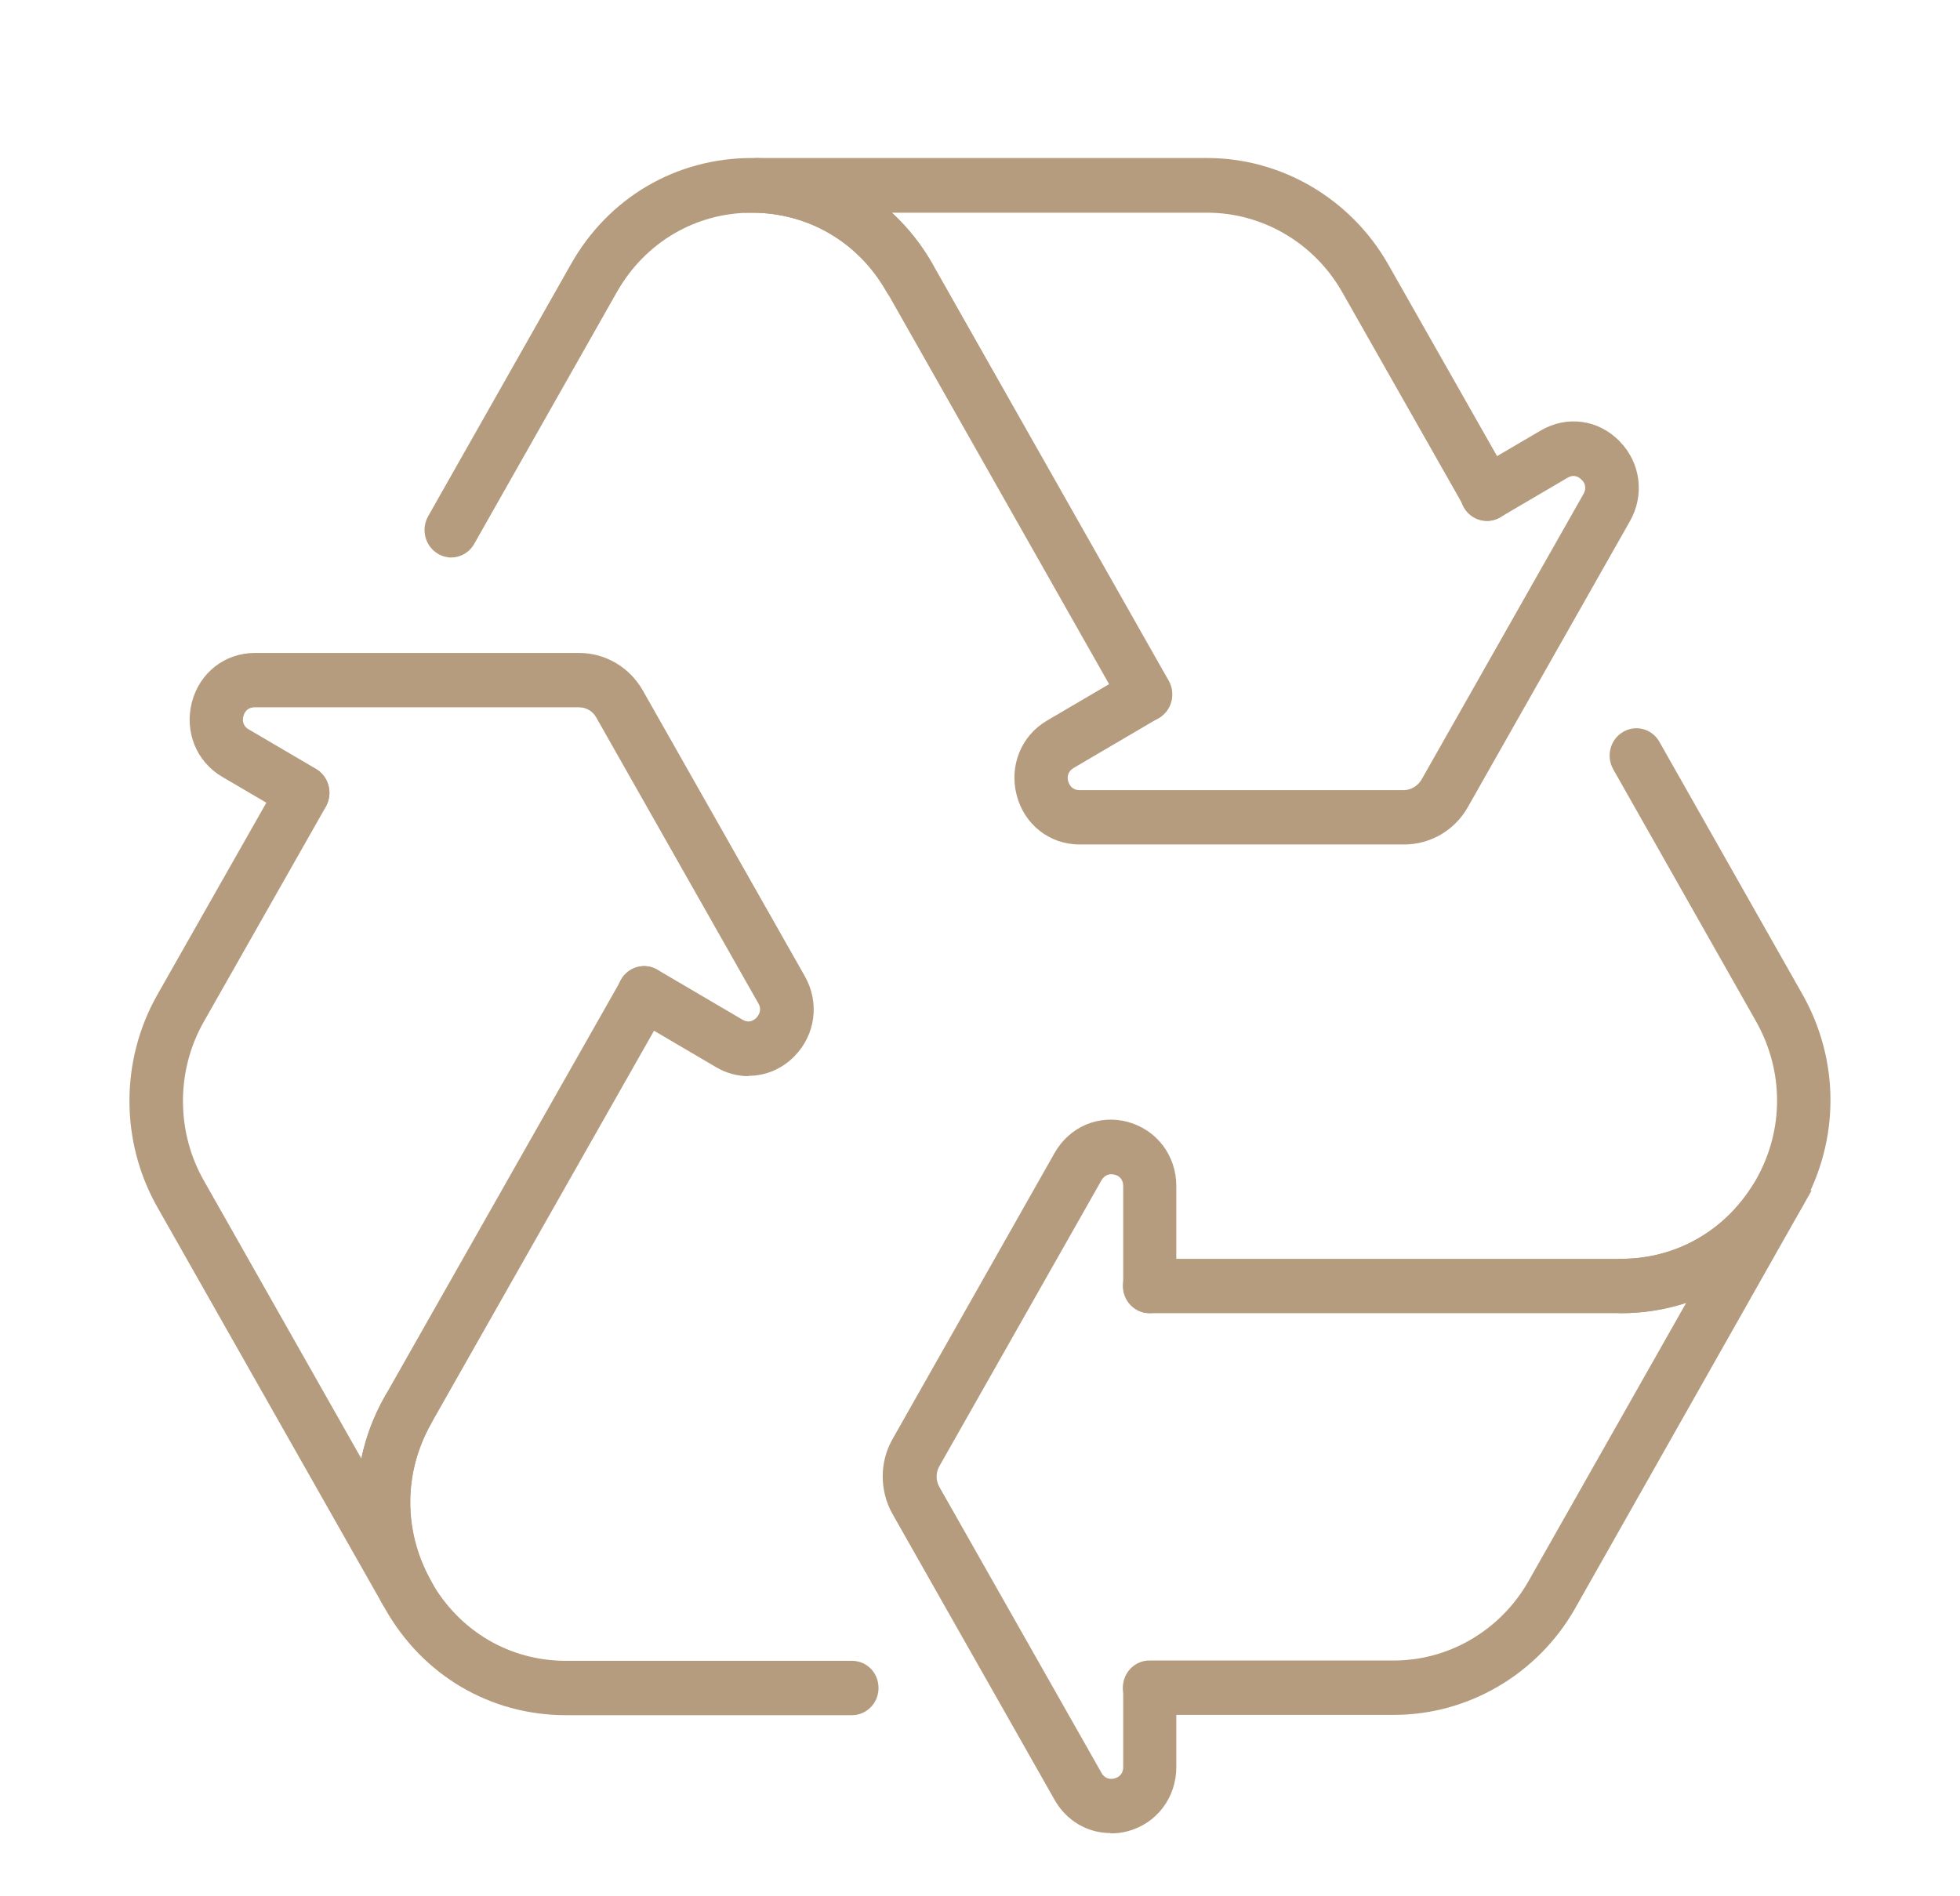
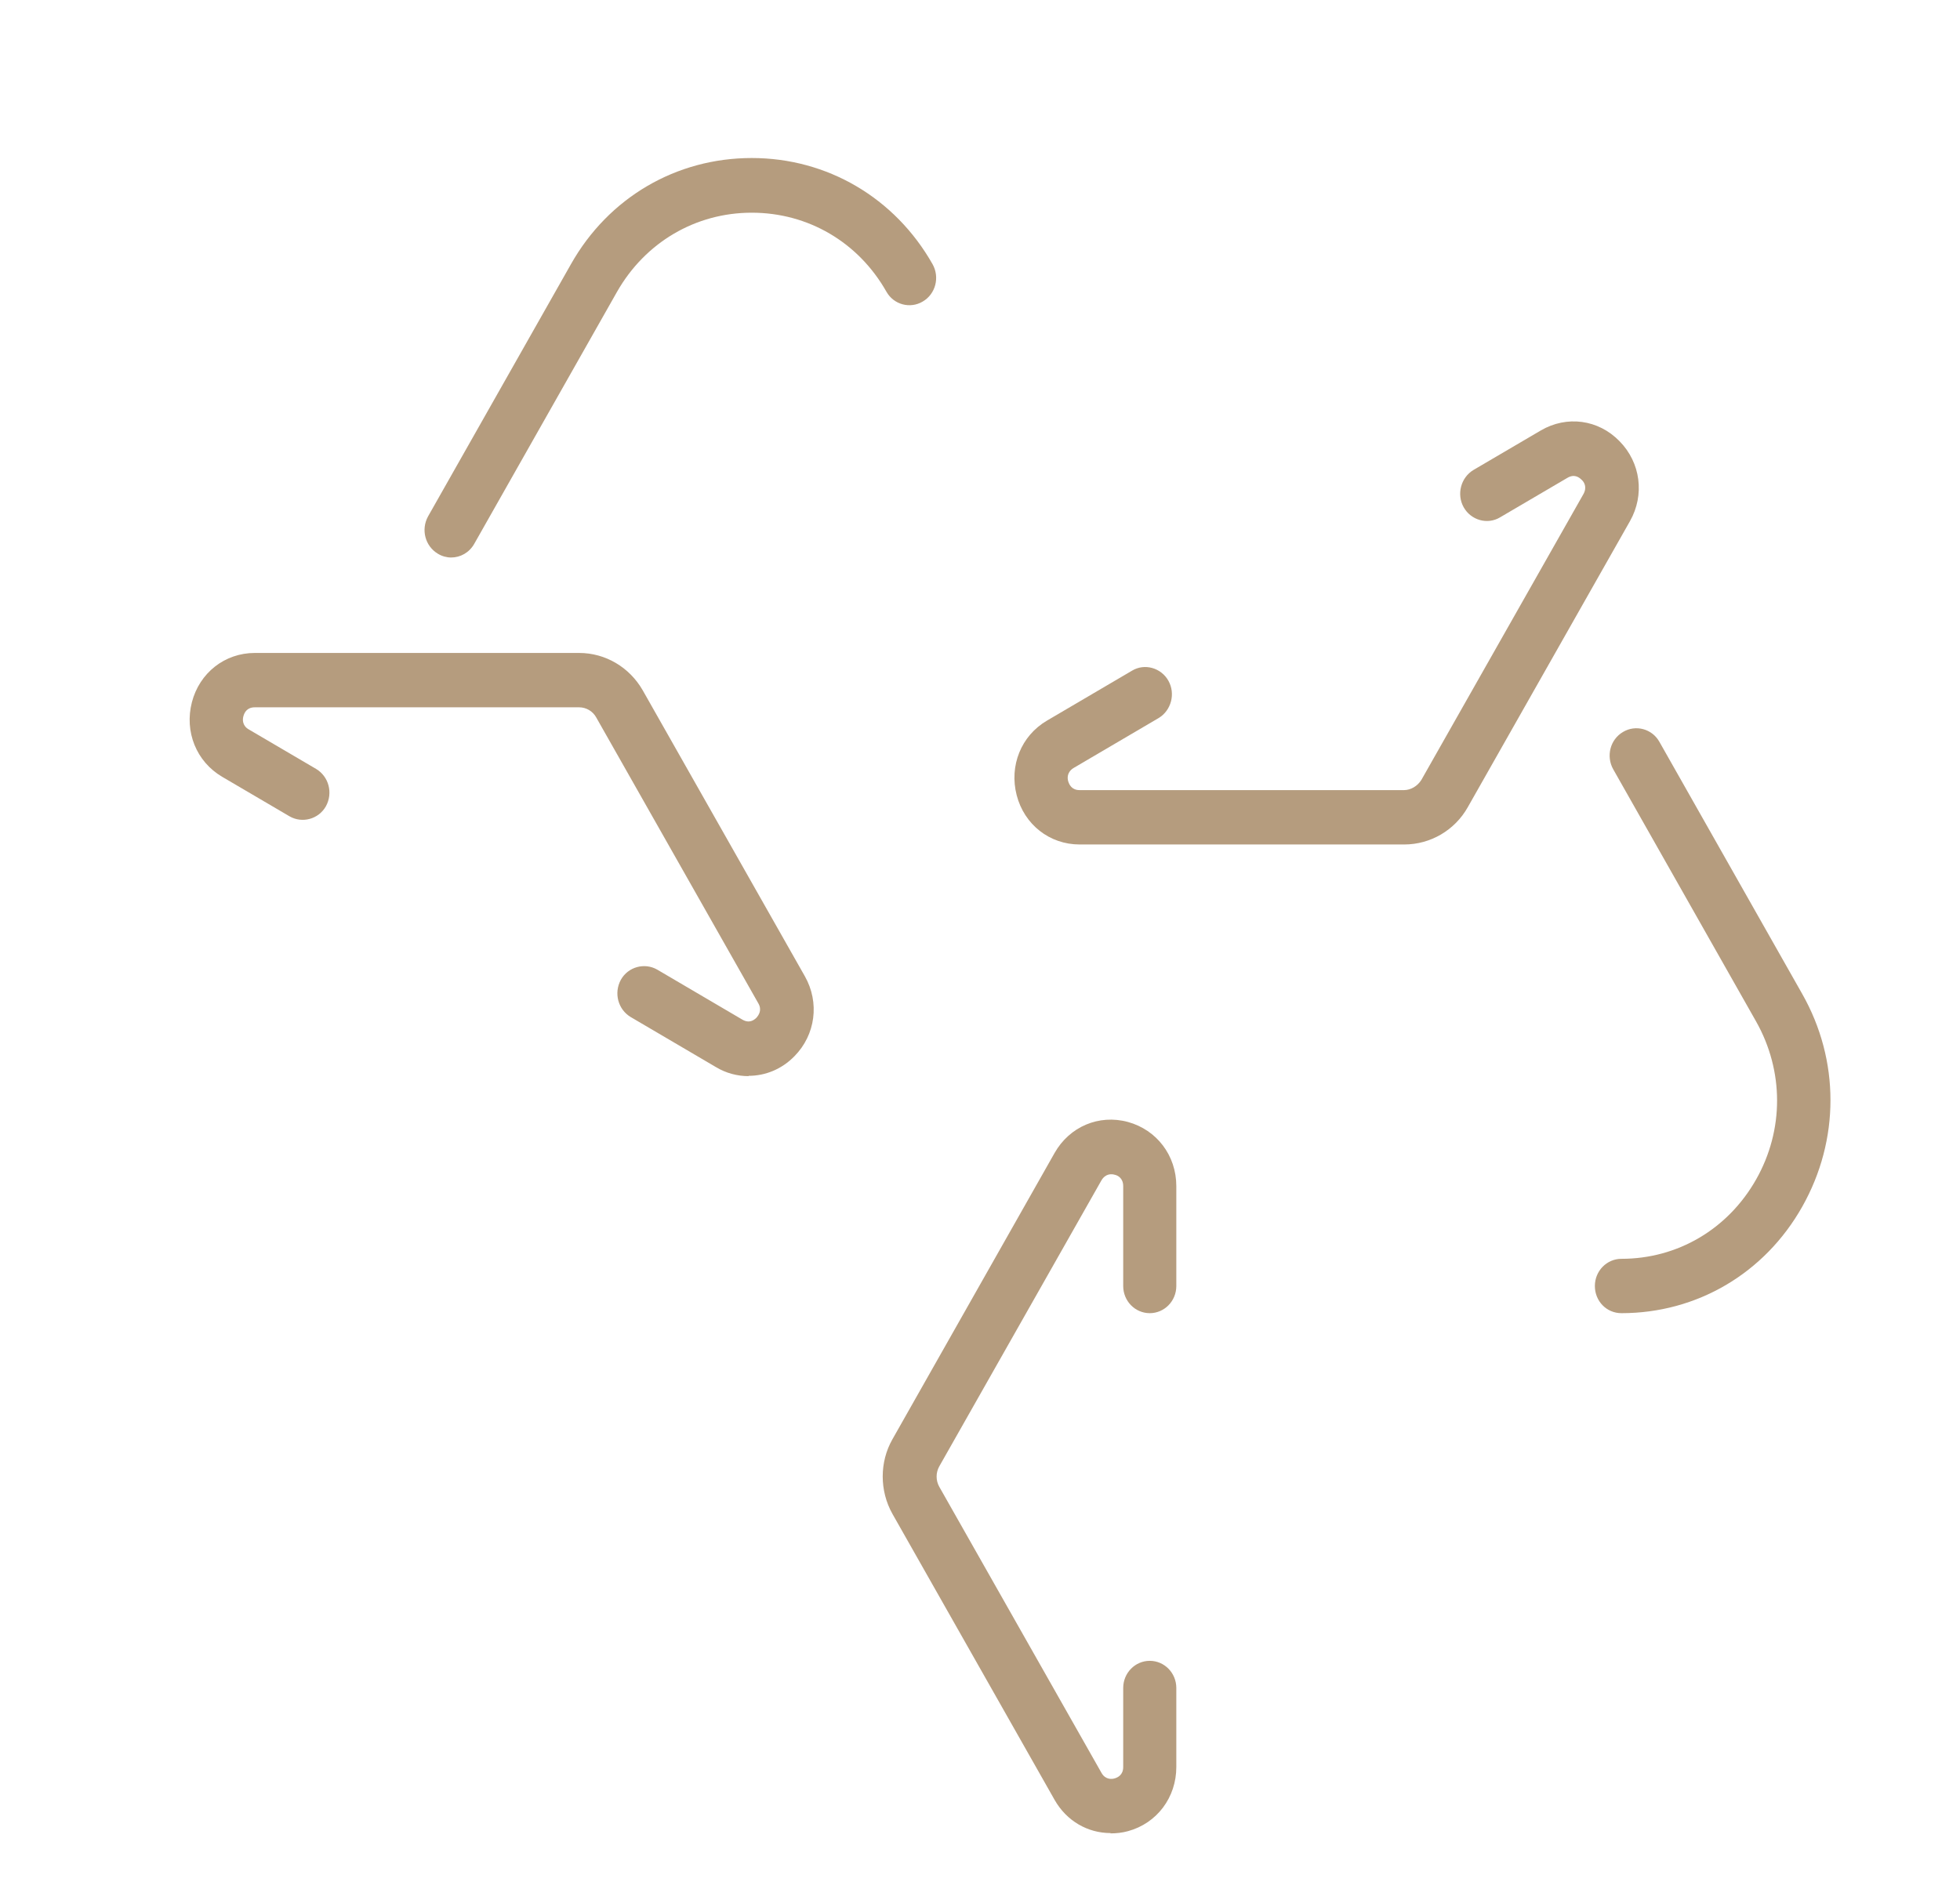
<svg xmlns="http://www.w3.org/2000/svg" id="Calque_2" width="62" height="60" viewBox="0 0 62 60">
  <defs>
    <style>.cls-1{fill:none;}.cls-1,.cls-2{stroke-width:0px;}.cls-2{fill:#b59c7e;}</style>
  </defs>
  <g id="Calque_1-2">
    <rect class="cls-1" width="62" height="60" />
    <path class="cls-2" d="M23.68,34.05c-.35,0-.71-.09-1.04-.29l-2.69-1.58c-.4-.24-.54-.76-.31-1.18.23-.41.75-.55,1.15-.32l2.69,1.58c.22.13.37.02.45-.06.07-.08.18-.24.06-.45l-5.13-9.05c-.11-.2-.32-.32-.54-.32h-10.26c-.25,0-.33.17-.36.28-.03.1-.04.3.17.42l2.13,1.25c.4.24.54.76.31,1.18-.23.41-.75.55-1.15.32l-2.13-1.25c-.82-.48-1.2-1.43-.96-2.36.24-.93,1.04-1.56,1.99-1.56h10.26c.83,0,1.59.45,2.01,1.18l5.13,9.05c.47.83.34,1.85-.33,2.53-.4.41-.92.62-1.45.62Z" />
-     <path class="cls-2" d="M12.14,50.83h0l-7.16-12.63c-1.18-2.08-1.18-4.65,0-6.73l3.87-6.82c.23-.41.75-.55,1.15-.31.4.24.54.76.31,1.18l-3.87,6.82c-.87,1.54-.87,3.46,0,5l4.99,8.81c.14-.68.39-1.35.75-1.98l7.47-13.17c.23-.41.75-.56,1.15-.31.4.24.54.76.31,1.18l-7.47,13.17c-.87,1.54-.88,3.38-.03,4.93l.16.3-1.63.57Z" />
-     <path class="cls-2" d="M26.95,54.27h-9.05c-2.39,0-4.53-1.26-5.72-3.37-1.19-2.11-1.19-4.62,0-6.73.23-.41.75-.55,1.15-.31.4.24.54.76.31,1.18-.89,1.57-.89,3.44,0,5,.89,1.57,2.48,2.51,4.26,2.51h9.05c.47,0,.84.38.84.86s-.38.86-.84.86Z" />
    <path class="cls-2" d="M34.15,26.72c-.95,0-1.75-.63-1.99-1.56-.24-.93.14-1.88.96-2.36l2.69-1.58c.4-.24.92-.09,1.15.32.23.41.09.94-.31,1.18l-2.69,1.58c-.21.13-.2.32-.17.42.03.1.11.28.36.28h10.26c.22,0,.43-.13.55-.32l5.13-9.05c.12-.22.02-.38-.06-.45-.08-.08-.23-.19-.45-.06l-2.13,1.25c-.4.24-.92.09-1.15-.32-.23-.41-.09-.94.31-1.18l2.13-1.25c.82-.48,1.82-.35,2.49.34.67.68.8,1.7.33,2.53l-5.13,9.05c-.41.73-1.18,1.18-2.01,1.18h-10.26Z" />
-     <path class="cls-2" d="M36.24,22.83c-.29,0-.58-.15-.73-.43l-7.46-13.17c-.87-1.54-2.43-2.47-4.18-2.5h-.33s.33-1.73.33-1.73h14.32c2.35,0,4.54,1.29,5.72,3.36l3.87,6.82c.23.41.1.94-.31,1.18-.4.24-.92.1-1.15-.31l-3.87-6.82c-.88-1.54-2.51-2.5-4.26-2.5h-9.98c.51.47.95,1.02,1.3,1.64l7.46,13.17c.23.41.1.94-.31,1.18-.13.08-.28.12-.42.12Z" />
    <path class="cls-2" d="M14.27,17.64c-.14,0-.29-.04-.42-.12-.4-.24-.54-.76-.31-1.18l4.52-7.98c1.19-2.11,3.33-3.36,5.72-3.36h0c2.39,0,4.53,1.26,5.72,3.36.23.41.1.94-.31,1.18-.4.24-.92.1-1.15-.31-.89-1.57-2.48-2.5-4.26-2.5s-3.37.94-4.26,2.5l-4.52,7.98c-.16.28-.44.43-.73.43Z" />
    <path class="cls-2" d="M35.13,58c-.72,0-1.39-.38-1.77-1.05l-5.13-9.05c-.41-.73-.41-1.64,0-2.36l5.13-9.06c.47-.83,1.4-1.23,2.32-.98.91.25,1.53,1.06,1.53,2.03v3.16c0,.48-.38.86-.84.86s-.84-.38-.84-.86v-3.16c0-.25-.17-.34-.27-.36-.1-.03-.29-.04-.42.18l-5.13,9.05c-.11.2-.11.44,0,.64l5.13,9.05c.12.22.32.21.42.18.1-.03.27-.11.27-.36v-2.5c0-.48.38-.86.84-.86s.84.38.84.86v2.5c0,.96-.61,1.78-1.53,2.03-.18.05-.37.07-.55.07Z" />
-     <path class="cls-2" d="M44.09,54.26h-7.73c-.47,0-.84-.38-.84-.86s.38-.86.84-.86h7.73c1.75,0,3.38-.96,4.26-2.51l4.99-8.81c-.65.21-1.34.33-2.05.33h-14.93c-.47,0-.84-.39-.84-.86s.38-.86.84-.86h14.93c1.74,0,3.32-.91,4.22-2.44l-.63,1.13,2.43-.86-7.49,13.24c-1.18,2.07-3.37,3.36-5.72,3.36Z" />
    <path class="cls-2" d="M51.29,41.55c-.47,0-.84-.38-.84-.86s.38-.86.84-.86c1.78,0,3.37-.94,4.26-2.51.89-1.57.88-3.44,0-5l-4.52-7.98c-.23-.41-.1-.94.31-1.18.4-.24.92-.1,1.15.31l4.52,7.98c1.19,2.1,1.19,4.62,0,6.73-1.19,2.11-3.33,3.37-5.72,3.37Z" />
  </g>
</svg>